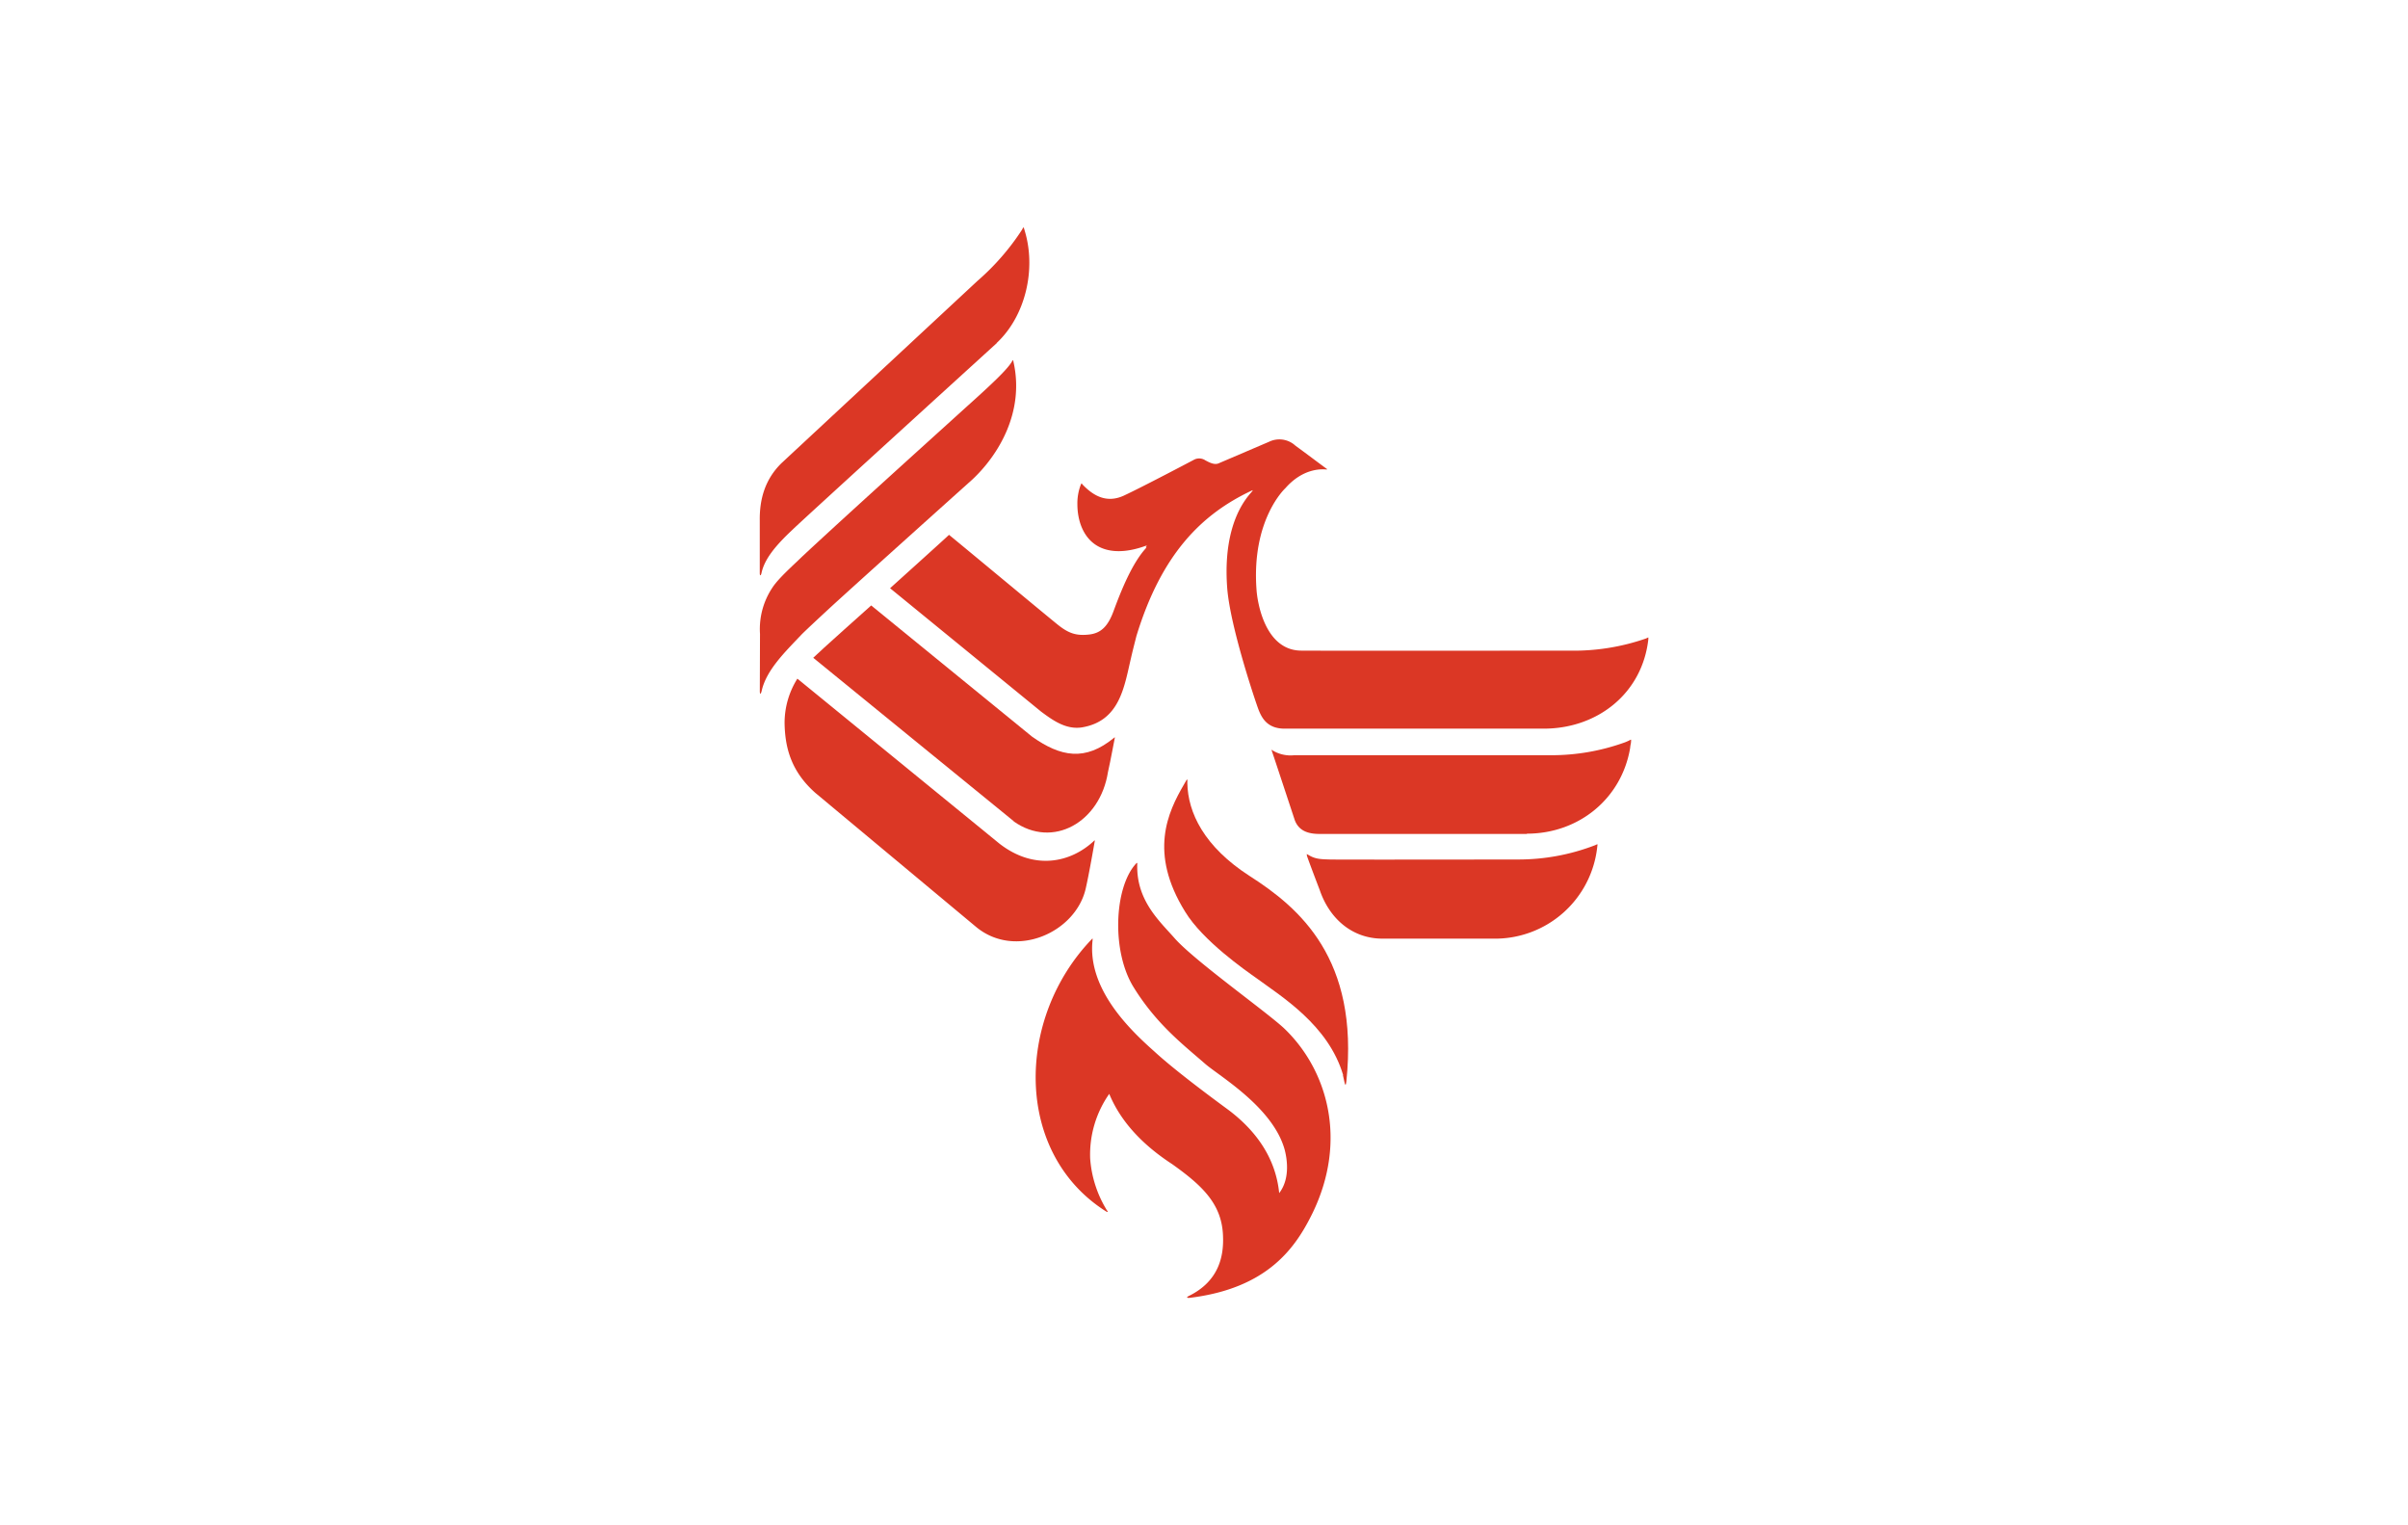
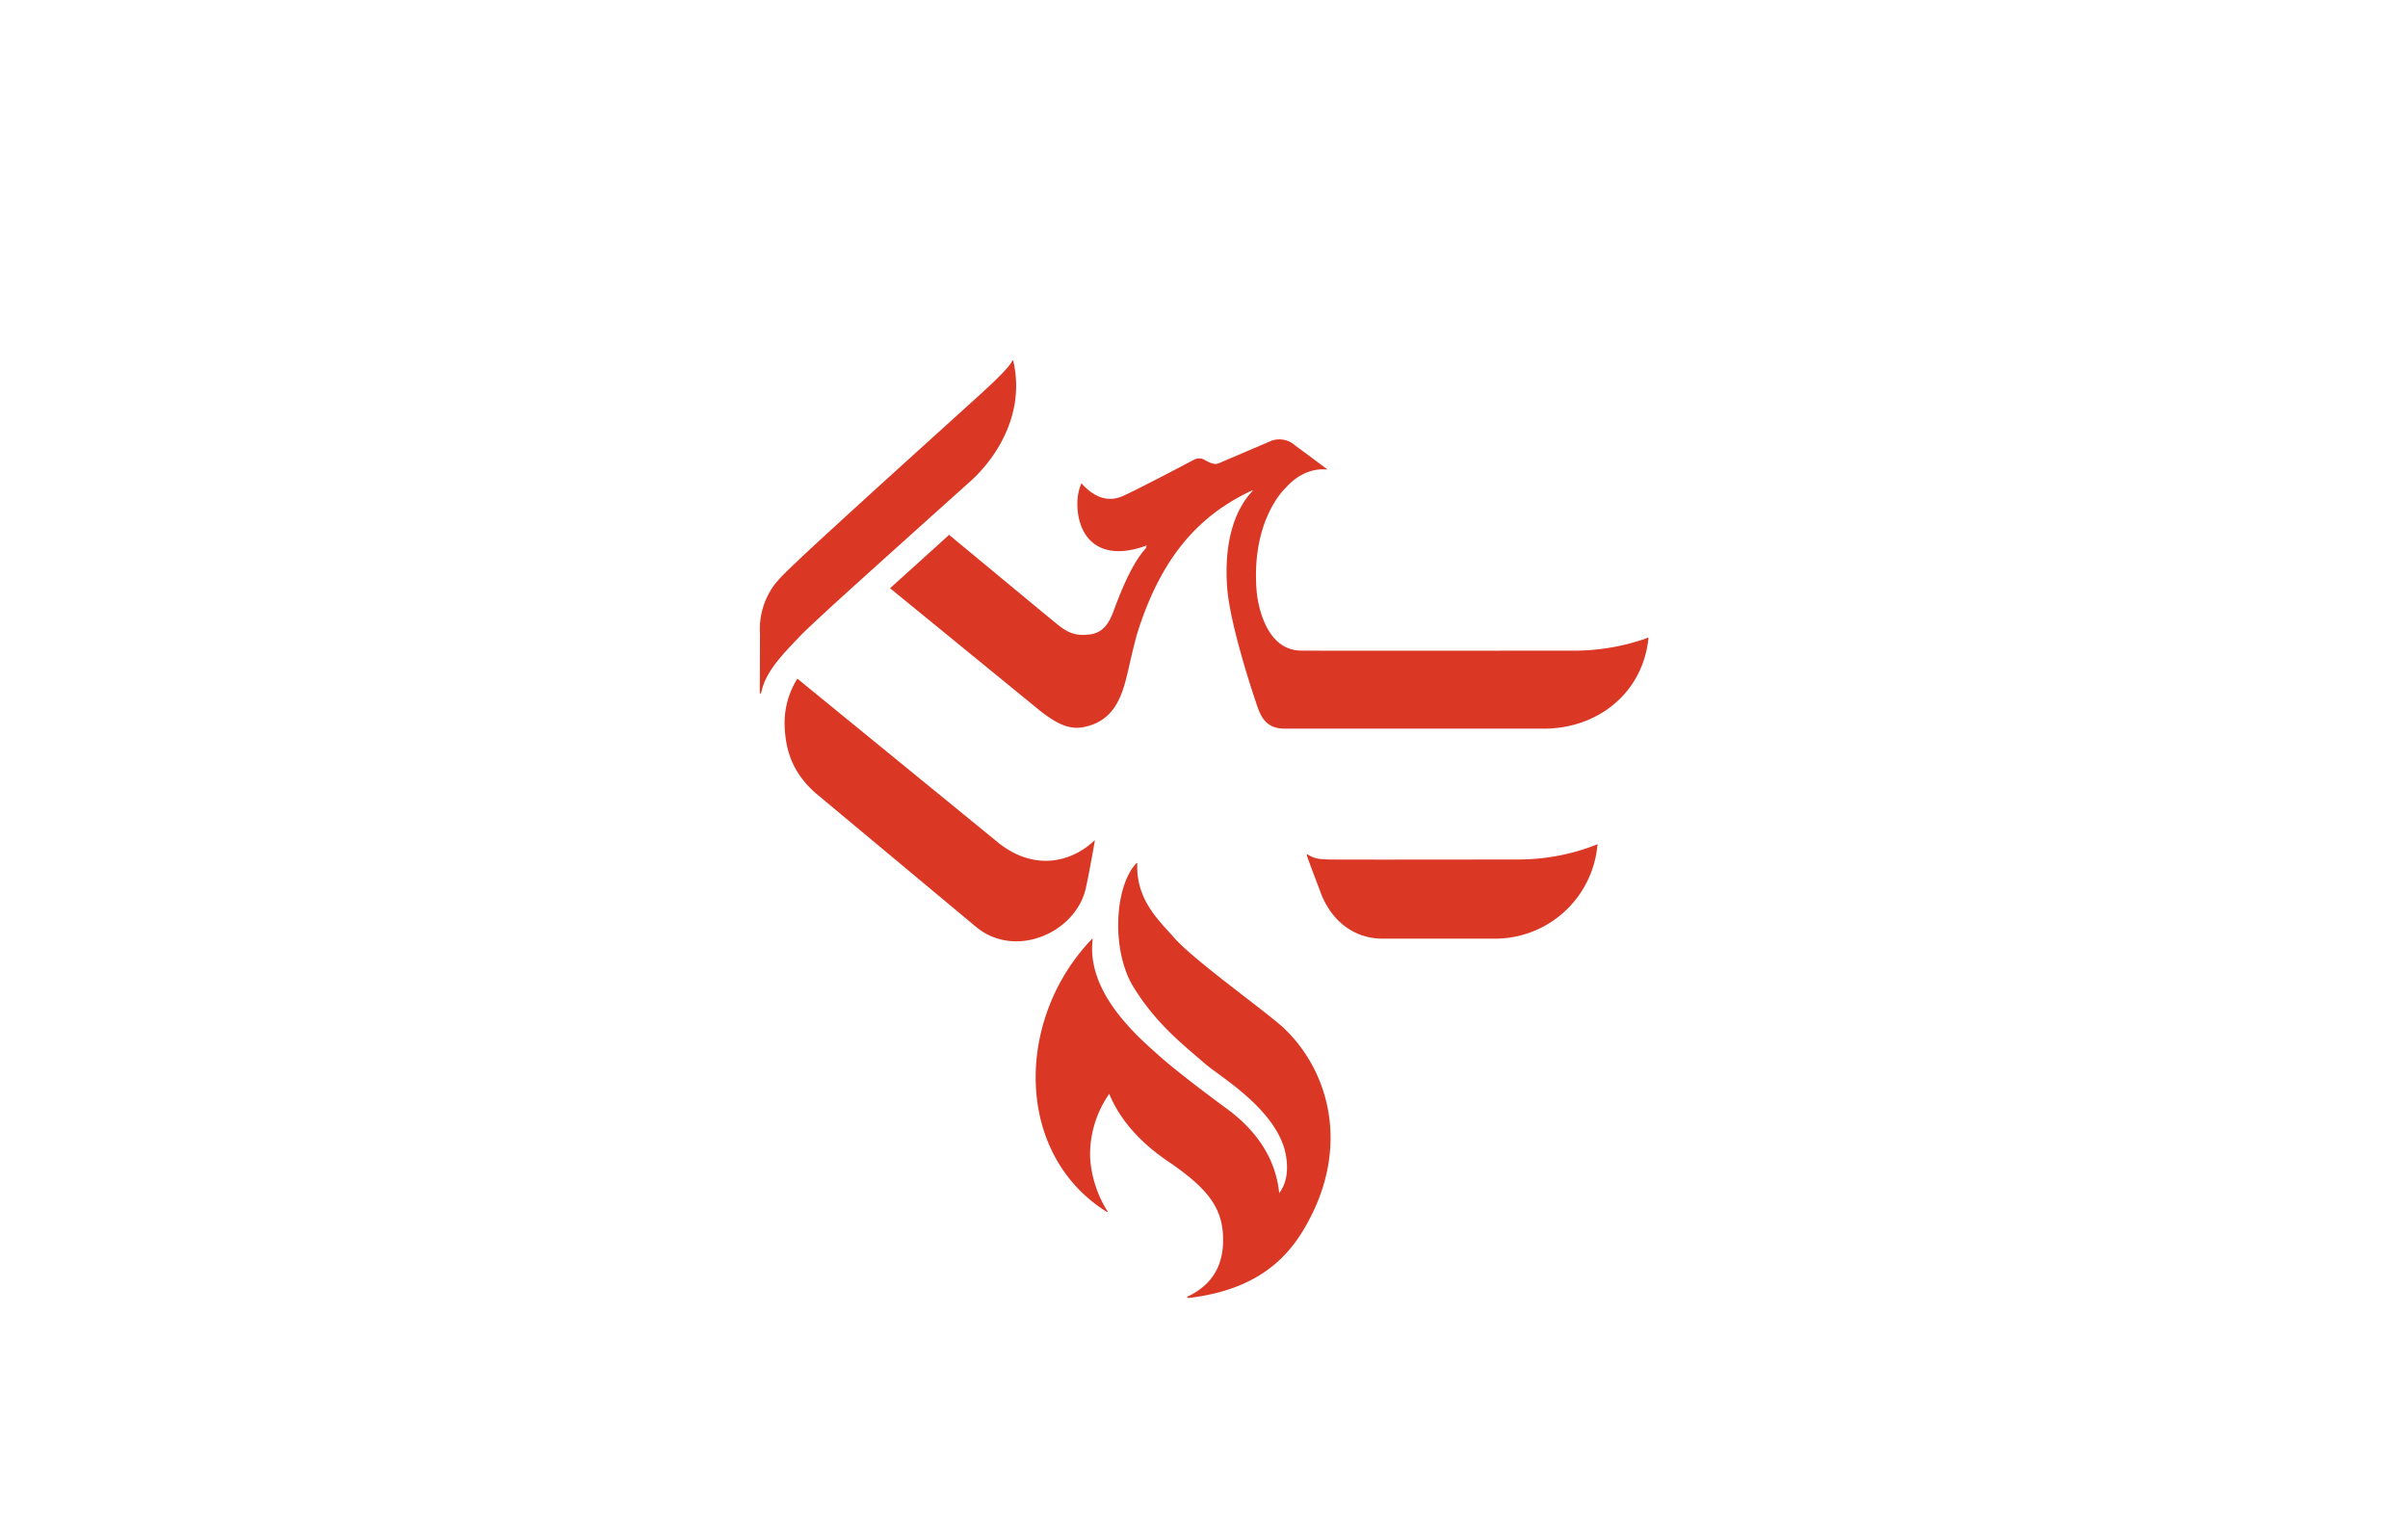
<svg xmlns="http://www.w3.org/2000/svg" id="图层_1" data-name="图层 1" viewBox="0 0 510.24 323.15">
  <title>University of Phoenix</title>
-   <path d="M323.52,176.62c11,0,20.09-7.41,21.9-18.17a6.35,6.35,0,0,1,.16-1c.1-1,.05-.76-.32-.6a9.17,9.17,0,0,1-1,.44A45.77,45.77,0,0,1,328.68,160H274.25a7.37,7.37,0,0,1-4.57-1c-.21-.17-.32-.22-.16.16.58,1.7,4.84,14.61,4.84,14.61,1,2.63,3.45,2.91,5.42,2.91h43.74Z" style="fill:#db3725" />
  <path d="M276.91,181.23c.16.61,2.76,7.41,2.76,7.41,2.07,6,6.86,10.22,13.29,10.22H316.4a21.79,21.79,0,0,0,22.06-19.55c.1-.66.05-.44-.54-.22a45.15,45.15,0,0,1-16.37,3s-37.95.06-39.75,0-3-.05-4.41-.88c-.22-.11-.7-.49-.43,0" style="fill:#db3725" />
  <path d="M172.79,168c-5.11-4.51-6.44-9.5-6.54-14.72a17.59,17.59,0,0,1,2.71-9.5l42.78,34.92c7.39,5.77,15.1,4.06,20-.49.26-.28.26-.17.21.11s-1.17,6.81-1.91,10c-2.18,9.28-14.83,14.88-23.12,8.13L172.79,168Z" style="fill:#db3725" />
  <path d="M242.94,116c-3,3.19-5.36,9.06-7,13.51-1.22,3.29-2.71,4.56-4.94,4.89-2.93.38-4.58-.22-6.91-2.09s-21.48-17.79-23-19c-.42.44-12.49,11.31-12.49,11.31l32,26.14c2.5,1.86,5.26,3.84,8.61,3.35,8.08-1.32,9-8.62,10.42-14.61.37-1.65.79-3.24,1.16-4.72,5.32-17.46,13.88-25.86,24.35-30.8.58-.27.21,0,.1.22-3.93,4.28-5.9,11.31-5.2,20.42.63,8.07,5.84,23.61,6.64,25.75.69,1.7,1.81,4,5.53,4h54.9c11.43,0,20.89-7.52,22.16-18.94,0-.49.11-.44-.47-.17a46.64,46.64,0,0,1-16.48,2.58s-47.25.06-56.61,0c-7.76-.05-9.3-10.43-9.46-12.9-1.11-14.93,6.12-21.52,6.12-21.52,3.72-4.23,7.65-4.06,8.66-3.95,0,0,.37,0,.05-.17-1.06-.77-4.78-3.57-6.59-4.88a5,5,0,0,0-5.58-.83L258.2,98.17c-.91.38-2-.22-2.82-.66A2.33,2.33,0,0,0,253,97.4s-11.11,5.87-14.93,7.63c-3.3,1.48-6.06.33-8.56-2.25-.37-.33-.27-.61-.53,0a11,11,0,0,0-.69,4c0,3.52,1.22,6.92,3.93,8.68s6.43,1.65,10.42.22c.53-.17.37,0,.1.27" style="fill:#db3725" />
-   <path d="M211.21,72.64c6-5.6,8.45-15.49,5.9-23.83-.26-.94-.26-.66-.53-.17a51.39,51.39,0,0,1-9.46,10.87L165.72,98c-3.67,3.51-4.79,7.85-4.73,12.29v11.09c0,.77.26.55.37,0,.64-2.91,2.87-5.71,6.69-9.27,1.17-1.21,43.16-39.42,43.16-39.42" style="fill:#db3725" />
-   <path d="M284.61,227.79c-3.13-10.65-13.12-16.69-18.49-20.64-2.18-1.54-11.27-7.85-15-14-7.76-12.52-3.67-21.09-.22-27,.85-1.59.69-1,.69-.28.11,6.32,3.57,13.51,13.19,19.71,10.57,6.76,23.22,17.52,20.51,43.49-.21,2-.53-.61-.74-1.32Z" style="fill:#db3725" />
  <path d="M235.08,231.69A22.42,22.42,0,0,0,231,245.47a24.2,24.2,0,0,0,3.5,10.87c.16.22.43.6-.1.33-19.51-12.3-19.3-40.85-3-57.76.16-.22.11.11.11.28-1.17,10.43,8.18,19.21,13.12,23.6,3.88,3.57,10.58,8.62,15.74,12.41,5.74,4.34,9.94,10.1,10.68,17.57,2.5-3.24,1.54-7.74,1.17-9.17-2.45-8.95-13.71-15.53-16.8-18.17-4.57-4-10.31-8.35-15.2-16.25-4.73-7.58-4.14-21.08.43-26.14.42-.43.32-.22.32.33-.11,7.58,4.89,11.92,8,15.49,4.26,4.77,19.35,15.48,23.12,19,9.15,8.73,13.56,23.67,6,39.2-3.51,7.14-9.35,15.87-26,17.9-.75.06-.64-.16-.22-.38,6.54-3.19,7.44-8.62,7.28-12.68-.21-6.76-4.3-10.66-10.78-15.27-8-5.21-11.59-10.65-13.35-14.93" style="fill:#db3725" />
-   <path d="M214.77,174c8.35,5.93,18.34.17,20-10.43.59-2.58,1.38-7,1.44-7.19s0-.22-.16-.06c-6.11,5-11.27,4.06-17.38-.27l-34.07-27.78s-11.22,10-12.28,11.09L214.83,174Z" style="fill:#db3725" />
  <path d="M161,146.42c0,.88.26.61.42-.16,1-4.28,4.78-8,8.35-11.75,0,0,.31-.38,5.47-5.16S206,101.62,206,101.62c5.53-5.16,11.11-14.27,8.77-24.87-.11-.71-.21-.38-.37-.11-1.06,1.76-4.47,4.94-9.67,9.61-10,9.06-25.94,23.44-34.66,31.57-1.91,1.87-5.1,4.67-6.38,6.64a15.79,15.79,0,0,0-2.65,9.83Z" style="fill:#db3725" />
</svg>